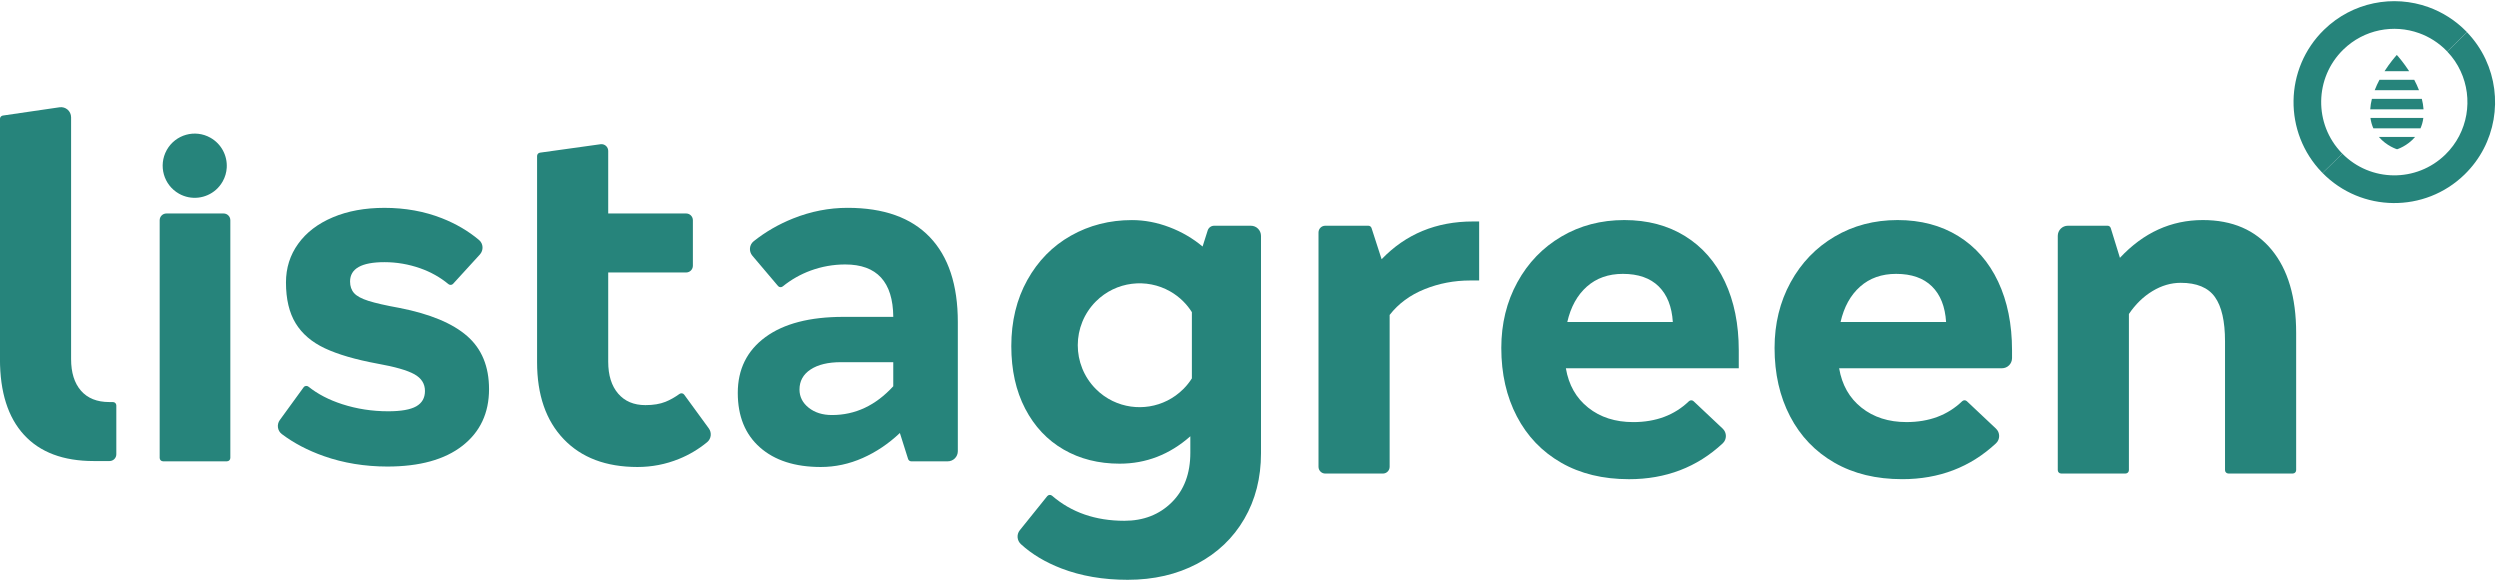
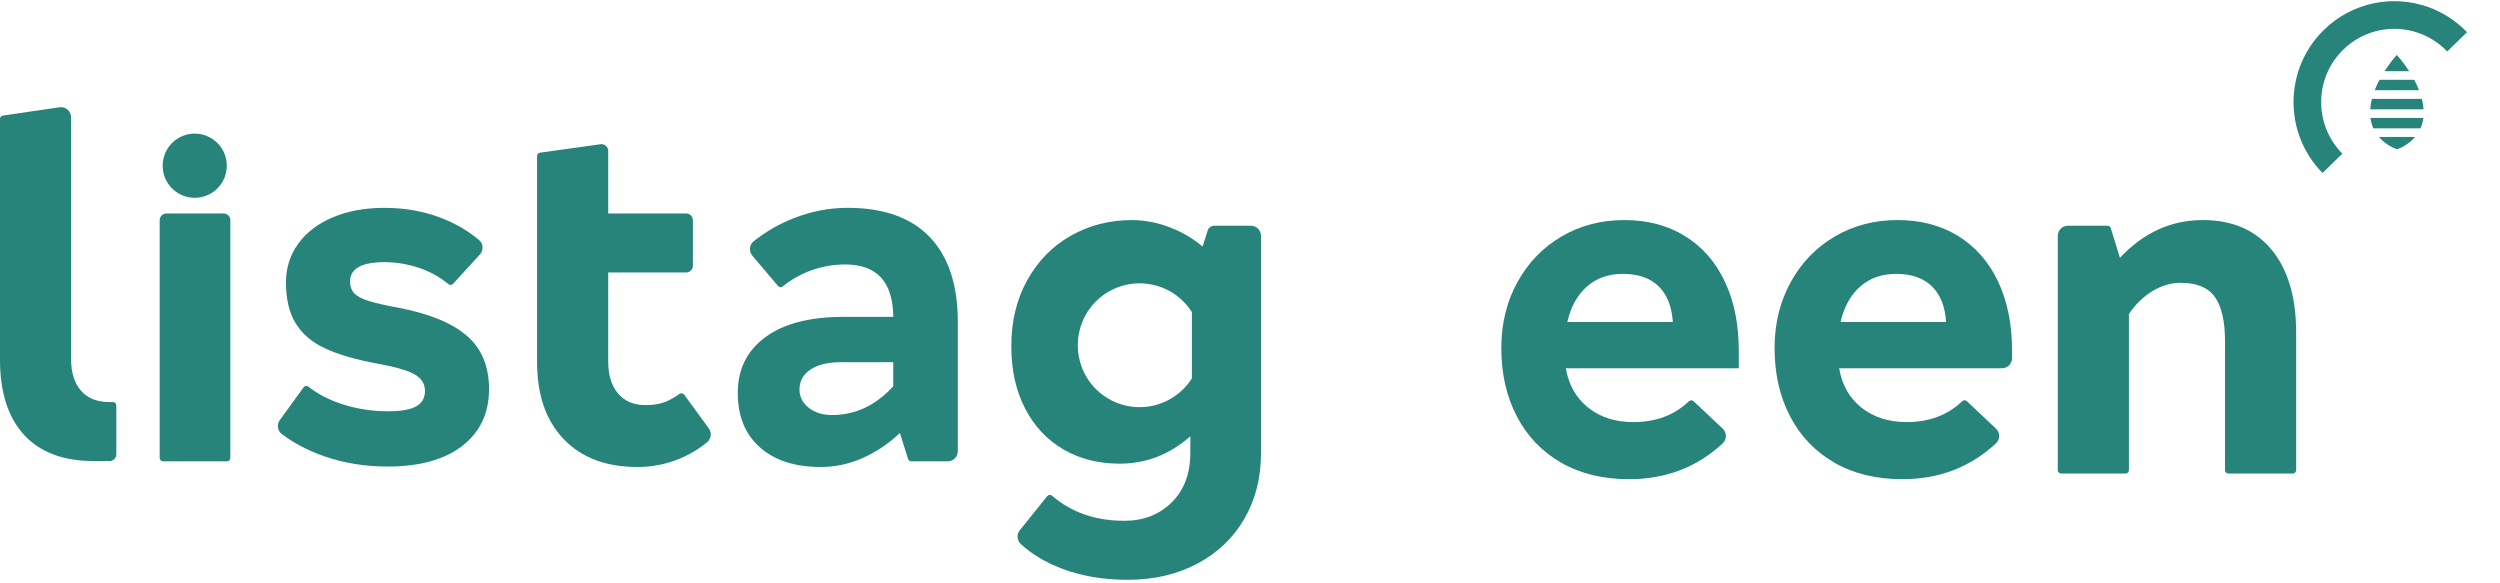
<svg xmlns="http://www.w3.org/2000/svg" width="502" height="117" viewBox="0 0 502 117" fill="none">
  <g clip-path="url(#clip0_1663_6462)">
    <path d="M4.819 87.313C1.602 83.808 -0.008 78.737 -0.008 72.104V23.875C-0.008 23.537 0.236 23.255 0.569 23.203L11.956 21.542C13.182 21.363 14.276 22.314 14.276 23.556V72.104C14.276 74.823 14.938 76.94 16.262 78.455C17.586 79.969 19.478 80.732 21.939 80.732H22.681C23.056 80.732 23.357 81.033 23.357 81.409V91.222C23.357 91.97 22.751 92.577 22.005 92.577H18.821C12.703 92.577 8.035 90.822 4.819 87.313Z" fill="#26847B" />
    <path d="M33.414 42.868H44.899C45.646 42.868 46.252 43.475 46.252 44.223V91.953C46.252 92.329 45.951 92.63 45.575 92.63H32.738C32.362 92.63 32.062 92.329 32.062 91.953V44.223C32.062 43.475 32.667 42.868 33.414 42.868Z" fill="#26847B" />
    <path d="M65.034 91.589C61.804 90.45 58.982 88.968 56.578 87.153C55.704 86.489 55.54 85.233 56.183 84.349L60.968 77.767C61.198 77.452 61.639 77.401 61.945 77.645C63.8 79.132 66.063 80.303 68.725 81.164C71.66 82.11 74.731 82.585 77.952 82.585C80.539 82.585 82.413 82.255 83.582 81.592C84.746 80.929 85.333 79.903 85.333 78.511C85.333 77.057 84.624 75.938 83.206 75.147C81.788 74.357 79.309 73.647 75.778 73.016C71.364 72.198 67.847 71.167 65.227 69.935C62.607 68.702 60.653 67.028 59.362 64.911C58.071 62.794 57.423 60.06 57.423 56.711C57.423 53.804 58.24 51.212 59.883 48.94C61.522 46.663 63.842 44.899 66.838 43.633C69.833 42.368 73.284 41.737 77.196 41.737C81.361 41.737 85.207 42.434 88.738 43.821C91.569 44.936 94.053 46.395 96.199 48.201C97.068 48.935 97.124 50.261 96.359 51.104L90.977 56.993C90.733 57.261 90.325 57.28 90.043 57.05C88.39 55.681 86.507 54.622 84.389 53.874C82.056 53.056 79.661 52.642 77.201 52.642C72.594 52.642 70.293 53.935 70.293 56.528C70.293 57.473 70.561 58.249 71.096 58.852C71.632 59.454 72.594 59.976 73.98 60.413C75.365 60.856 77.45 61.331 80.225 61.834C86.343 63.034 90.869 64.915 93.799 67.475C96.734 70.034 98.199 73.59 98.199 78.139C98.199 82.942 96.415 86.734 92.856 89.514C89.292 92.294 84.263 93.682 77.764 93.682C73.219 93.673 68.974 92.977 65.034 91.589Z" fill="#26847B" />
    <path d="M113.188 88.174C109.624 84.448 107.845 79.297 107.845 72.725V31.328C107.845 30.989 108.094 30.702 108.427 30.655L120.589 28.961C121.401 28.849 122.129 29.479 122.129 30.302V42.867H137.779C138.526 42.867 139.131 43.474 139.131 44.222V53.358C139.131 54.106 138.526 54.713 137.779 54.713H122.129V72.627C122.129 75.346 122.791 77.477 124.115 79.025C125.439 80.572 127.266 81.348 129.604 81.348C131.182 81.348 132.52 81.127 133.623 80.685C134.548 80.314 135.488 79.787 136.436 79.105C136.741 78.883 137.164 78.94 137.385 79.246L142.329 86.02C142.958 86.881 142.827 88.099 142 88.781C140.282 90.197 138.389 91.322 136.323 92.159C133.675 93.231 130.9 93.772 127.998 93.772C121.687 93.768 116.752 91.905 113.188 88.174Z" fill="#26847B" />
    <path d="M152.593 89.835C149.625 87.215 148.146 83.564 148.146 78.888C148.146 74.151 149.991 70.42 153.682 67.701C157.373 64.987 162.59 63.627 169.342 63.627H179.372C179.306 56.613 176.094 53.104 169.722 53.104C167.323 53.104 165.008 53.518 162.768 54.336C160.735 55.084 158.871 56.143 157.176 57.512C156.889 57.742 156.471 57.714 156.232 57.432L151.071 51.34C150.334 50.469 150.447 49.147 151.344 48.437C153.724 46.546 156.363 45.022 159.265 43.864C162.829 42.444 166.468 41.733 170.192 41.733C177.446 41.733 182.95 43.695 186.701 47.609C190.453 51.528 192.331 57.215 192.331 64.672V90.602C192.331 91.726 191.425 92.634 190.303 92.634H182.987C182.691 92.634 182.433 92.441 182.344 92.159L180.696 86.946C178.423 89.096 175.934 90.771 173.22 91.971C170.506 93.17 167.698 93.772 164.801 93.772C159.627 93.768 155.556 92.455 152.593 89.835ZM179.367 77.561V72.725H168.868C166.28 72.725 164.247 73.215 162.763 74.193C161.28 75.171 160.538 76.517 160.538 78.22C160.538 79.674 161.153 80.892 162.383 81.871C163.613 82.849 165.172 83.338 167.064 83.338C171.737 83.343 175.836 81.414 179.367 77.561Z" fill="#26847B" />
    <path d="M368.349 92.905C364.504 90.694 361.536 87.599 359.456 83.614C357.376 79.634 356.333 75.052 356.333 69.873C356.333 65.009 357.404 60.615 359.55 56.696C361.691 52.778 364.645 49.715 368.396 47.504C372.148 45.293 376.36 44.188 381.027 44.188C385.695 44.188 389.761 45.265 393.231 47.41C396.701 49.56 399.364 52.608 401.228 56.555C403.087 60.507 404.017 65.103 404.017 70.348V71.915C404.017 73.039 403.111 73.947 401.989 73.947H369.298C369.866 77.296 371.364 79.936 373.792 81.859C376.219 83.788 379.234 84.753 382.826 84.753C387.371 84.753 391.1 83.36 394.001 80.57C394.264 80.317 394.673 80.307 394.94 80.556L400.786 86.061C401.636 86.86 401.65 88.22 400.801 89.015C395.645 93.818 389.372 96.217 381.976 96.217C376.736 96.222 372.195 95.116 368.349 92.905ZM387.935 57.505C386.23 55.831 383.835 54.993 380.746 54.993C377.844 54.993 375.43 55.845 373.51 57.552C371.585 59.26 370.279 61.626 369.584 64.661H390.776C390.583 61.565 389.634 59.18 387.935 57.505Z" fill="#26847B" />
    <path d="M423.841 45.801L425.682 51.771C430.41 46.714 435.961 44.188 442.332 44.188C448.258 44.188 452.865 46.177 456.147 50.157C459.424 54.137 461.068 59.698 461.068 66.839V94.406C461.068 94.782 460.767 95.083 460.392 95.083H447.46C447.084 95.083 446.784 94.782 446.784 94.406V68.546C446.784 64.501 446.108 61.532 444.751 59.636C443.394 57.741 441.107 56.79 437.89 56.79C435.932 56.79 434.045 57.345 432.214 58.451C430.382 59.556 428.809 61.09 427.485 63.047V94.406C427.485 94.782 427.185 95.083 426.809 95.083H413.877C413.502 95.083 413.201 94.782 413.201 94.406V47.358C413.201 46.234 414.107 45.326 415.23 45.326H423.203C423.494 45.326 423.752 45.519 423.841 45.801Z" fill="#26847B" />
-     <path d="M275.405 45.793L277.429 52.054C282.284 46.997 288.403 44.471 295.784 44.471H297.014V56.321H295.216C292 56.321 288.938 56.904 286.041 58.075C283.139 59.247 280.805 60.964 279.04 63.241V93.734C279.04 94.482 278.434 95.089 277.687 95.089H266.108C265.362 95.089 264.756 94.482 264.756 93.734V46.682C264.756 45.934 265.362 45.327 266.108 45.327H274.767C275.053 45.327 275.316 45.515 275.405 45.793Z" fill="#26847B" />
    <path d="M313.477 92.905C309.632 90.694 306.664 87.599 304.584 83.614C302.504 79.634 301.461 75.052 301.461 69.873C301.461 65.009 302.532 60.615 304.678 56.696C306.819 52.778 309.773 49.715 313.524 47.504C317.276 45.293 321.488 44.188 326.155 44.188C330.823 44.188 334.889 45.265 338.359 47.41C341.829 49.56 344.492 52.608 346.356 56.555C348.215 60.507 349.145 65.103 349.145 70.348V73.952H314.426C314.994 77.301 316.492 79.94 318.92 81.864C321.347 83.793 324.357 84.757 327.954 84.757C332.499 84.757 336.227 83.365 339.129 80.575C339.392 80.321 339.801 80.312 340.068 80.561L345.914 86.065C346.764 86.865 346.778 88.224 345.928 89.019C340.773 93.823 334.499 96.222 327.104 96.222C321.864 96.222 317.323 95.116 313.477 92.905ZM333.063 57.505C331.358 55.831 328.963 54.993 325.874 54.993C322.972 54.993 320.558 55.845 318.638 57.552C316.713 59.26 315.407 61.626 314.712 64.661H335.903C335.711 61.565 334.762 59.18 333.063 57.505Z" fill="#26847B" />
    <path d="M251.18 45.328H243.794C243.207 45.328 242.686 45.709 242.503 46.274L241.479 49.501C239.521 47.859 237.3 46.561 234.811 45.615C232.318 44.669 229.811 44.194 227.289 44.194C222.81 44.194 218.729 45.239 215.038 47.323C211.348 49.407 208.432 52.38 206.286 56.233C204.14 60.086 203.069 64.512 203.069 69.504C203.069 74.306 203.999 78.493 205.859 82.064C207.718 85.635 210.291 88.368 213.569 90.263C216.846 92.159 220.603 93.105 224.829 93.105C230.125 93.105 234.858 91.275 239.019 87.606V90.922C239.019 95.095 237.774 98.411 235.281 100.876C232.788 103.341 229.618 104.574 225.772 104.574C219.983 104.574 215.142 102.899 211.258 99.545C210.967 99.296 210.531 99.324 210.286 99.625L204.774 106.475C204.093 107.321 204.206 108.54 205.004 109.274C207.197 111.282 209.911 112.905 213.141 114.147C217.081 115.662 221.514 116.424 226.435 116.424C231.67 116.424 236.323 115.347 240.39 113.202C244.456 111.052 247.612 108.05 249.851 104.198C252.091 100.345 253.209 95.951 253.209 91.021V47.37C253.209 46.236 252.302 45.328 251.18 45.328ZM239.333 75.972C238.85 76.739 238.272 77.468 237.601 78.131C233.764 81.956 228.054 82.76 223.439 80.53C223.434 80.53 223.434 80.526 223.425 80.526C222.204 79.933 221.053 79.133 220.039 78.108C215.198 73.239 215.212 65.368 220.063 60.518C224.105 56.477 230.243 55.814 234.971 58.514C235.924 59.055 236.816 59.728 237.624 60.542C238.281 61.2 238.854 61.925 239.329 62.682V75.972H239.333Z" fill="#26847B" />
    <path d="M42.257 27.659C39.158 25.909 35.237 27.01 33.49 30.11L33.471 30.148C31.758 33.243 32.856 37.153 35.941 38.893C38.392 40.276 41.365 39.876 43.365 38.108C43.882 37.651 44.328 37.106 44.689 36.475C44.699 36.461 44.703 36.452 44.713 36.438C45.21 35.553 45.478 34.603 45.53 33.657C45.666 31.277 44.473 28.911 42.257 27.659Z" fill="#26847B" />
    <path d="M487.636 1.432C480.588 -1.108 472.399 0.392 466.671 5.972C458.66 13.776 458.477 26.609 466.271 34.639L466.365 34.734L470.347 30.853C470.31 30.824 470.281 30.791 470.249 30.759C464.595 24.935 464.727 15.615 470.54 9.951C474.7 5.901 480.64 4.814 485.758 6.658C487.791 7.388 489.698 8.582 491.308 10.243C491.341 10.276 491.369 10.304 491.397 10.342L495.375 6.465C495.346 6.428 495.318 6.4 495.285 6.367C493.064 4.09 490.44 2.443 487.636 1.432Z" fill="#26847B" />
-     <path d="M495.374 6.474C496.952 8.115 498.201 9.96 499.112 11.916C502.662 19.523 501.23 28.861 494.886 35.038C486.908 42.81 474.16 42.664 466.365 34.732L470.347 30.851C476.005 36.586 485.237 36.68 491.017 31.049C495.623 26.561 496.656 19.787 494.083 14.269C493.431 12.857 492.534 11.526 491.397 10.345L495.374 6.474Z" fill="#26847B" />
    <path fill-rule="evenodd" clip-rule="evenodd" d="M483.753 14.294C482.677 12.629 481.644 11.439 481.339 11.1L481.278 11.034L481.245 11.072C480.94 11.411 479.898 12.61 478.813 14.294H483.753Z" fill="#26847B" />
    <path fill-rule="evenodd" clip-rule="evenodd" d="M476.572 25.773H486.034C486.306 25.157 486.508 24.46 486.607 23.675H475.985C476.089 24.46 476.295 25.161 476.572 25.773Z" fill="#26847B" />
    <path fill-rule="evenodd" clip-rule="evenodd" d="M476.277 19.85C476.103 20.541 475.986 21.242 475.944 21.948H486.645C486.598 21.242 486.481 20.541 486.302 19.85H476.277Z" fill="#26847B" />
    <path fill-rule="evenodd" clip-rule="evenodd" d="M484.777 16.02H477.799C477.447 16.683 477.118 17.389 476.836 18.118H485.739C485.457 17.389 485.129 16.683 484.777 16.02Z" fill="#26847B" />
    <path fill-rule="evenodd" clip-rule="evenodd" d="M481.329 29.973C481.329 29.973 483.386 29.352 484.949 27.498H477.676C479.258 29.347 481.329 29.973 481.329 29.973Z" fill="#26847B" />
  </g>
  <defs>
    <clipPath id="clip0_1663_6462">
      <rect width="502" height="117" fill="white" />
    </clipPath>
  </defs>
</svg>